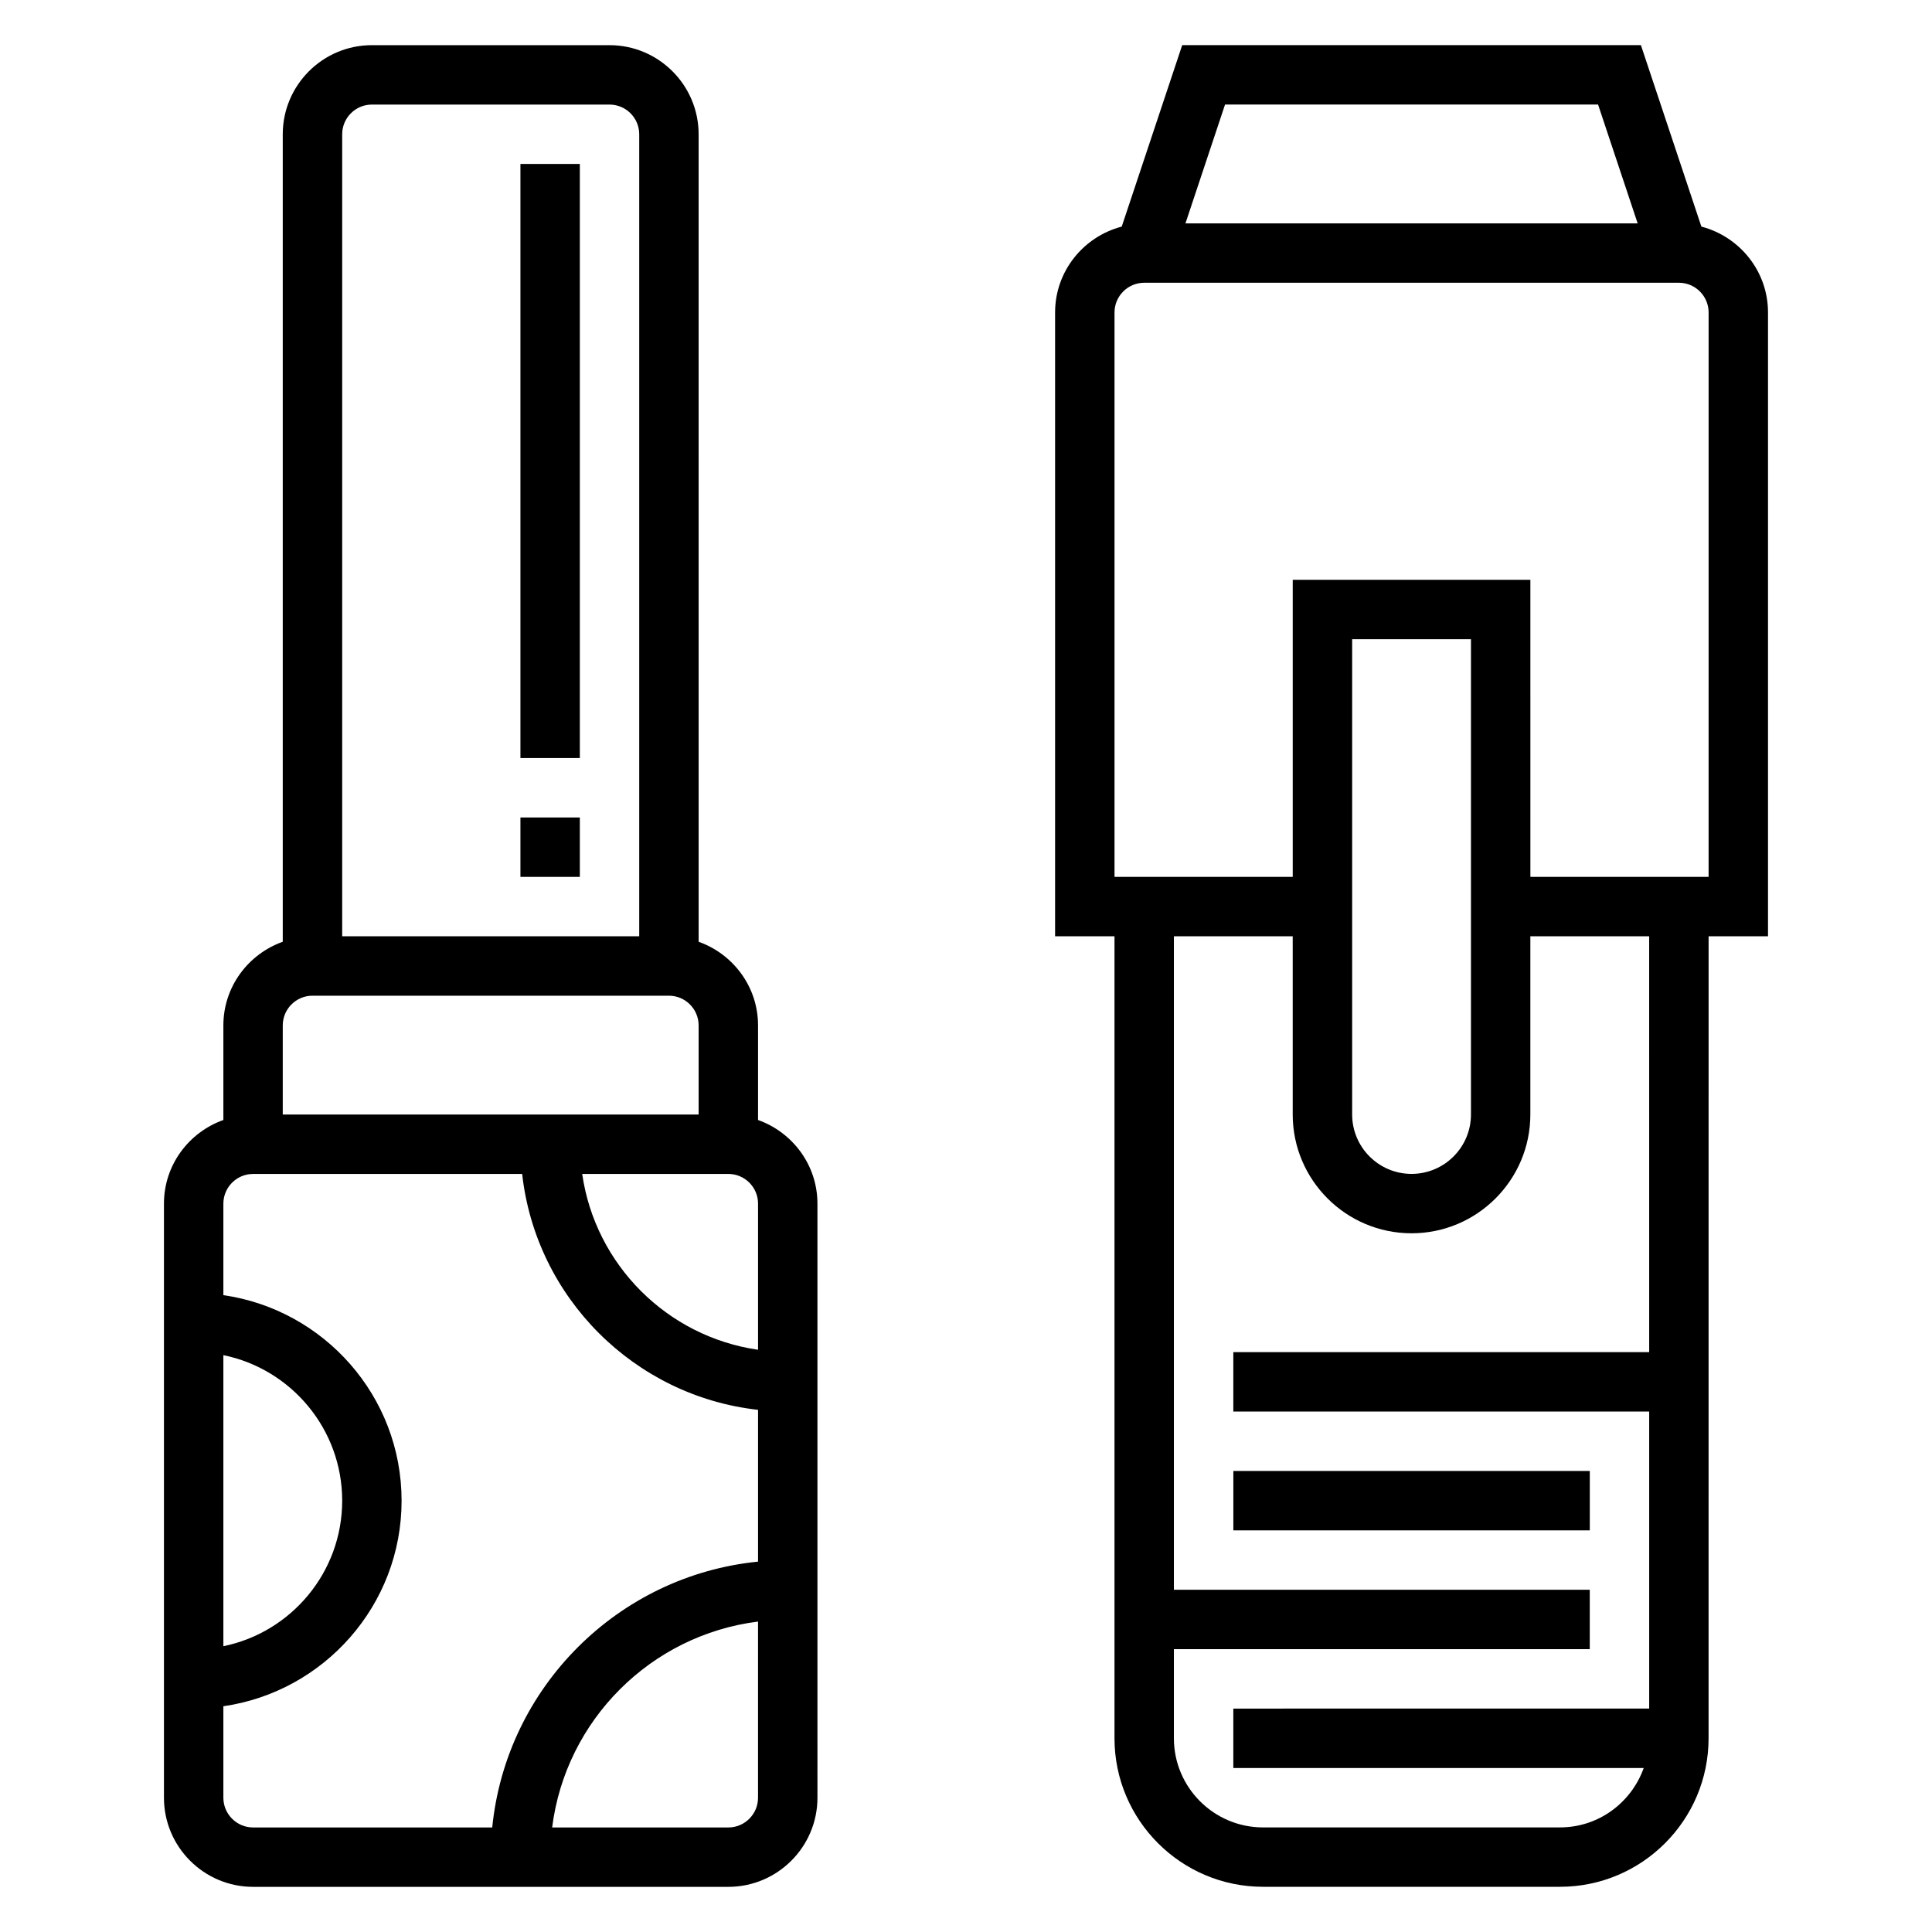
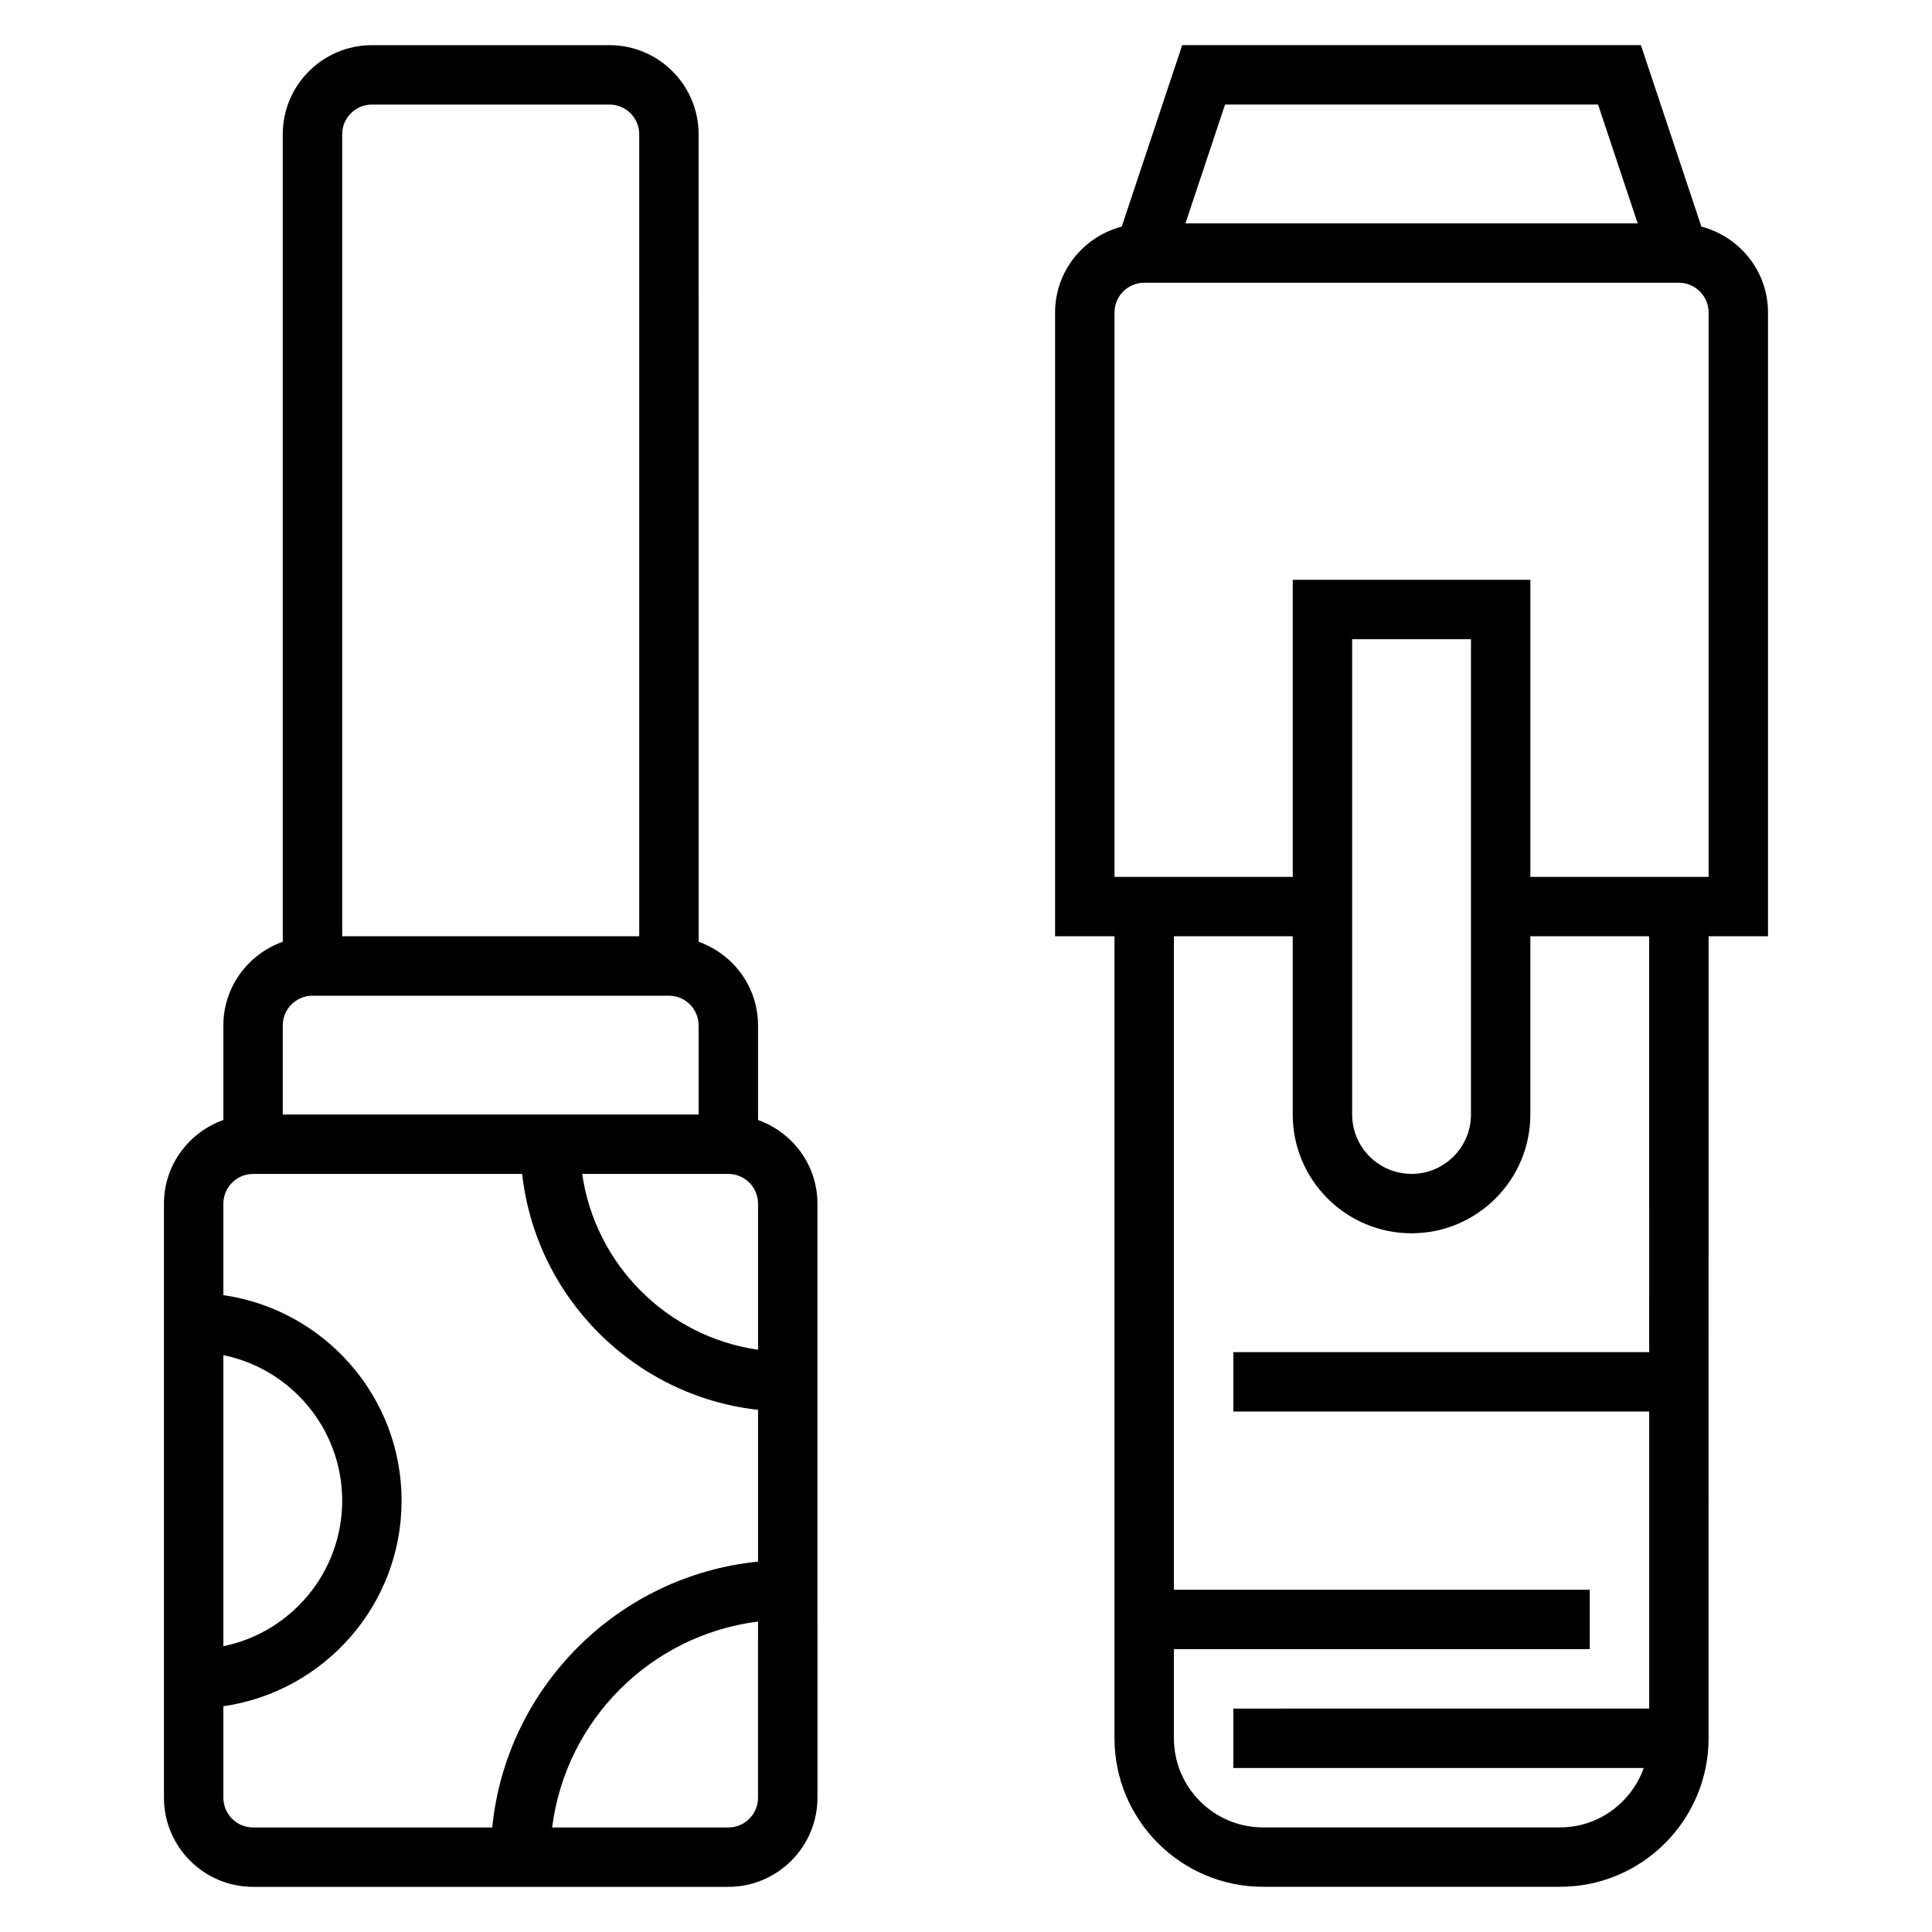
<svg xmlns="http://www.w3.org/2000/svg" fill="#000000" width="800px" height="800px" version="1.1" viewBox="144 144 512 512">
  <g>
    <path d="m344.89 440.81v-25.066c0-10.25-6.606-18.91-15.742-22.168l-0.004-213.99c0-13.02-10.598-23.617-23.617-23.617h-62.977c-13.02 0-23.617 10.598-23.617 23.617v213.99c-9.137 3.258-15.738 11.918-15.738 22.168v25.066c-9.141 3.258-15.746 11.918-15.746 22.168v157.44c0 13.02 10.598 23.617 23.617 23.617h125.95c13.02 0 23.617-10.598 23.617-23.617l-0.004-157.44c0-10.25-6.602-18.91-15.742-22.168zm-7.871 14.293c4.336 0 7.871 3.535 7.871 7.871v38.73c-24.082-3.473-43.141-22.523-46.602-46.602zm-94.465-283.39h62.977c4.336 0 7.871 3.535 7.871 7.871v212.54h-78.719v-212.54c0-4.336 3.531-7.871 7.871-7.871zm-15.746 236.16h94.465c4.336 0 7.871 3.535 7.871 7.871v23.617h-110.21v-23.617c0-4.336 3.535-7.871 7.871-7.871zm-23.613 95.258c17.941 3.66 31.488 19.555 31.488 38.566 0 19.012-13.547 34.906-31.488 38.566zm0 117.29v-24.246c26.664-3.84 47.23-26.773 47.23-54.473 0-27.703-20.57-50.633-47.23-54.473v-24.246c0-4.336 3.535-7.871 7.871-7.871h71.312c3.644 32.777 29.734 58.867 62.512 62.512v40.227c-37.133 3.707-66.746 33.312-70.445 70.445h-63.379c-4.336 0-7.871-3.535-7.871-7.875zm133.82 7.875h-46.688c3.566-28.434 26.129-50.988 54.562-54.562l-0.004 46.688c0 4.34-3.535 7.875-7.871 7.875z" />
-     <path d="m281.92 187.45h15.742v157.44h-15.742z" />
-     <path d="m281.92 360.64h15.742v15.742h-15.742z" />
    <path d="m612.54 226.81c0-10.949-7.527-20.098-17.656-22.758l-16.027-48.09h-121.56l-16.027 48.09c-10.133 2.66-17.66 11.809-17.66 22.758v165.31h15.742v212.54c0 21.703 17.656 39.359 39.359 39.359h78.719c21.703 0 39.359-17.656 39.359-39.359l0.008-212.54h15.742zm-45.035-55.102 10.492 31.488h-119.84l10.492-31.488zm13.547 330.62h-110.21v15.742h110.21v78.719l-110.21 0.004v15.742h108.76c-3.258 9.141-11.918 15.742-22.168 15.742l-78.723 0.004c-13.02 0-23.617-10.598-23.617-23.617v-23.617h110.21v-15.742h-110.21v-173.19h31.488v47.23c0 17.367 14.121 31.488 31.488 31.488s31.488-14.121 31.488-31.488v-47.23h31.488zm-78.719-62.977v-125.95h31.488v125.95c0 8.684-7.062 15.742-15.742 15.742-8.688 0-15.746-7.059-15.746-15.742zm94.465-62.977h-47.23l-0.004-78.719h-62.977v78.719h-47.23v-149.57c0-4.336 3.535-7.871 7.871-7.871h141.7c4.336 0 7.871 3.535 7.871 7.871z" />
-     <path d="m470.85 533.82h94.465v15.742h-94.465z" />
  </g>
</svg>